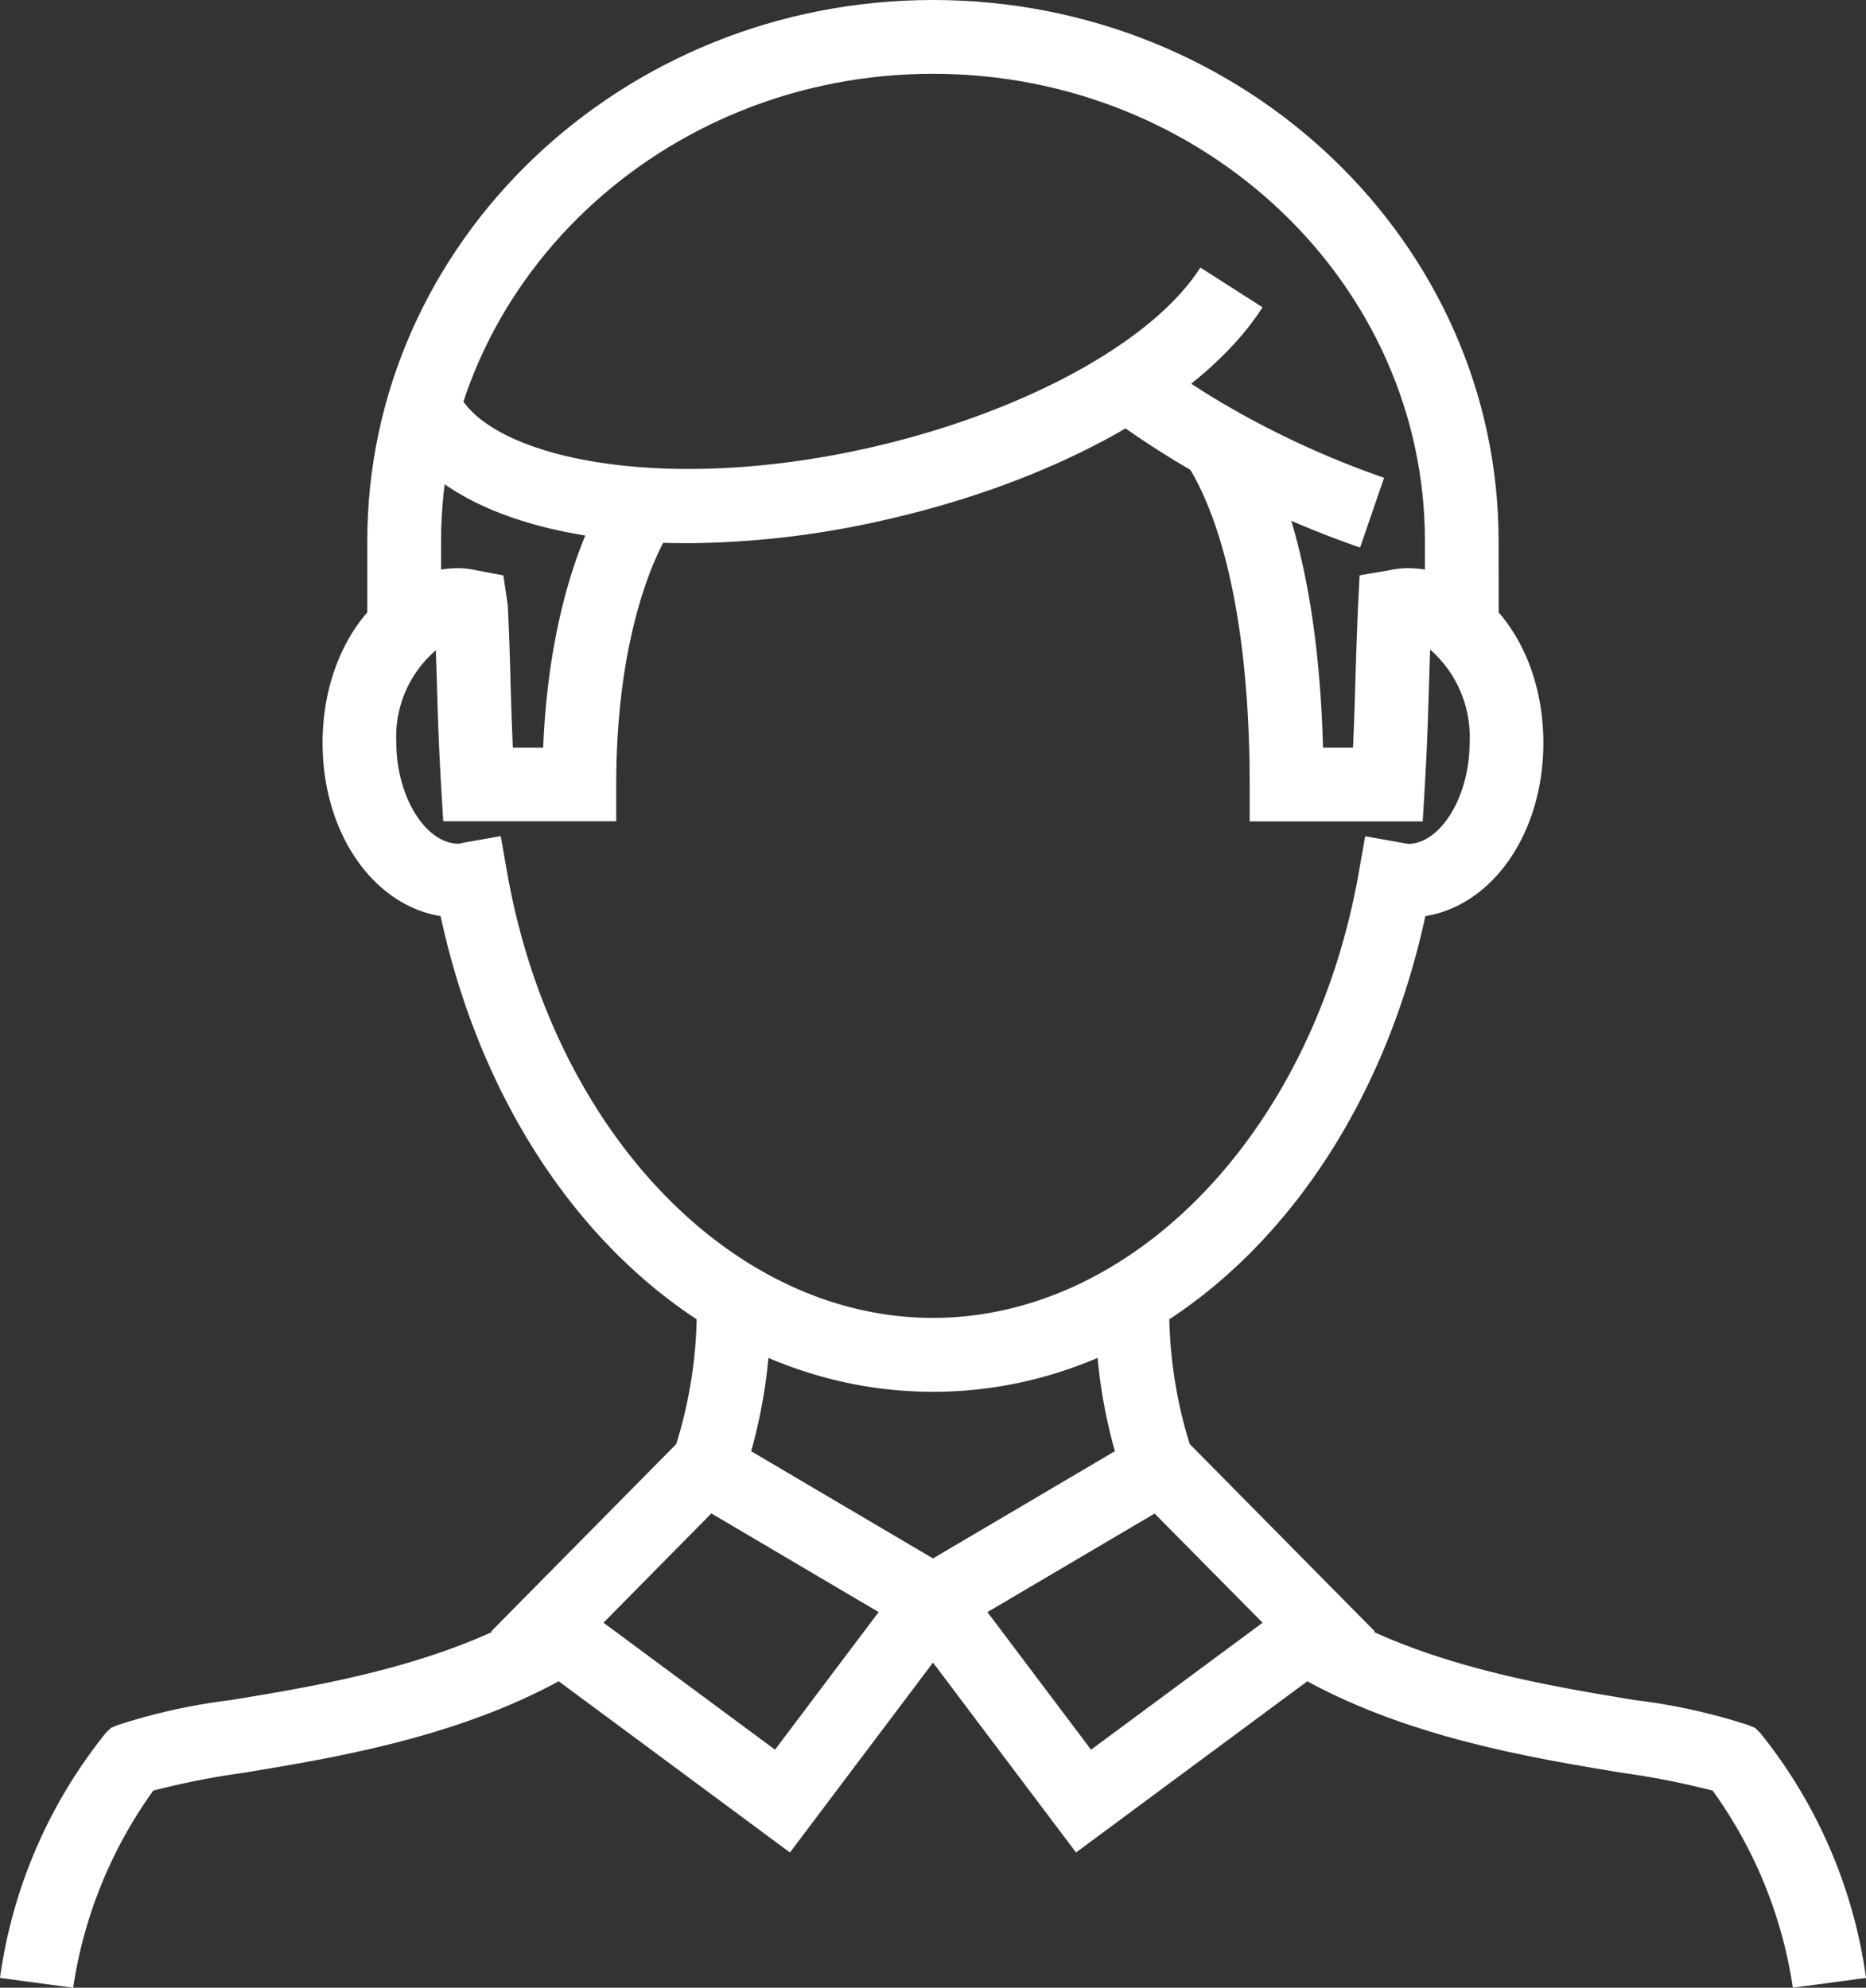
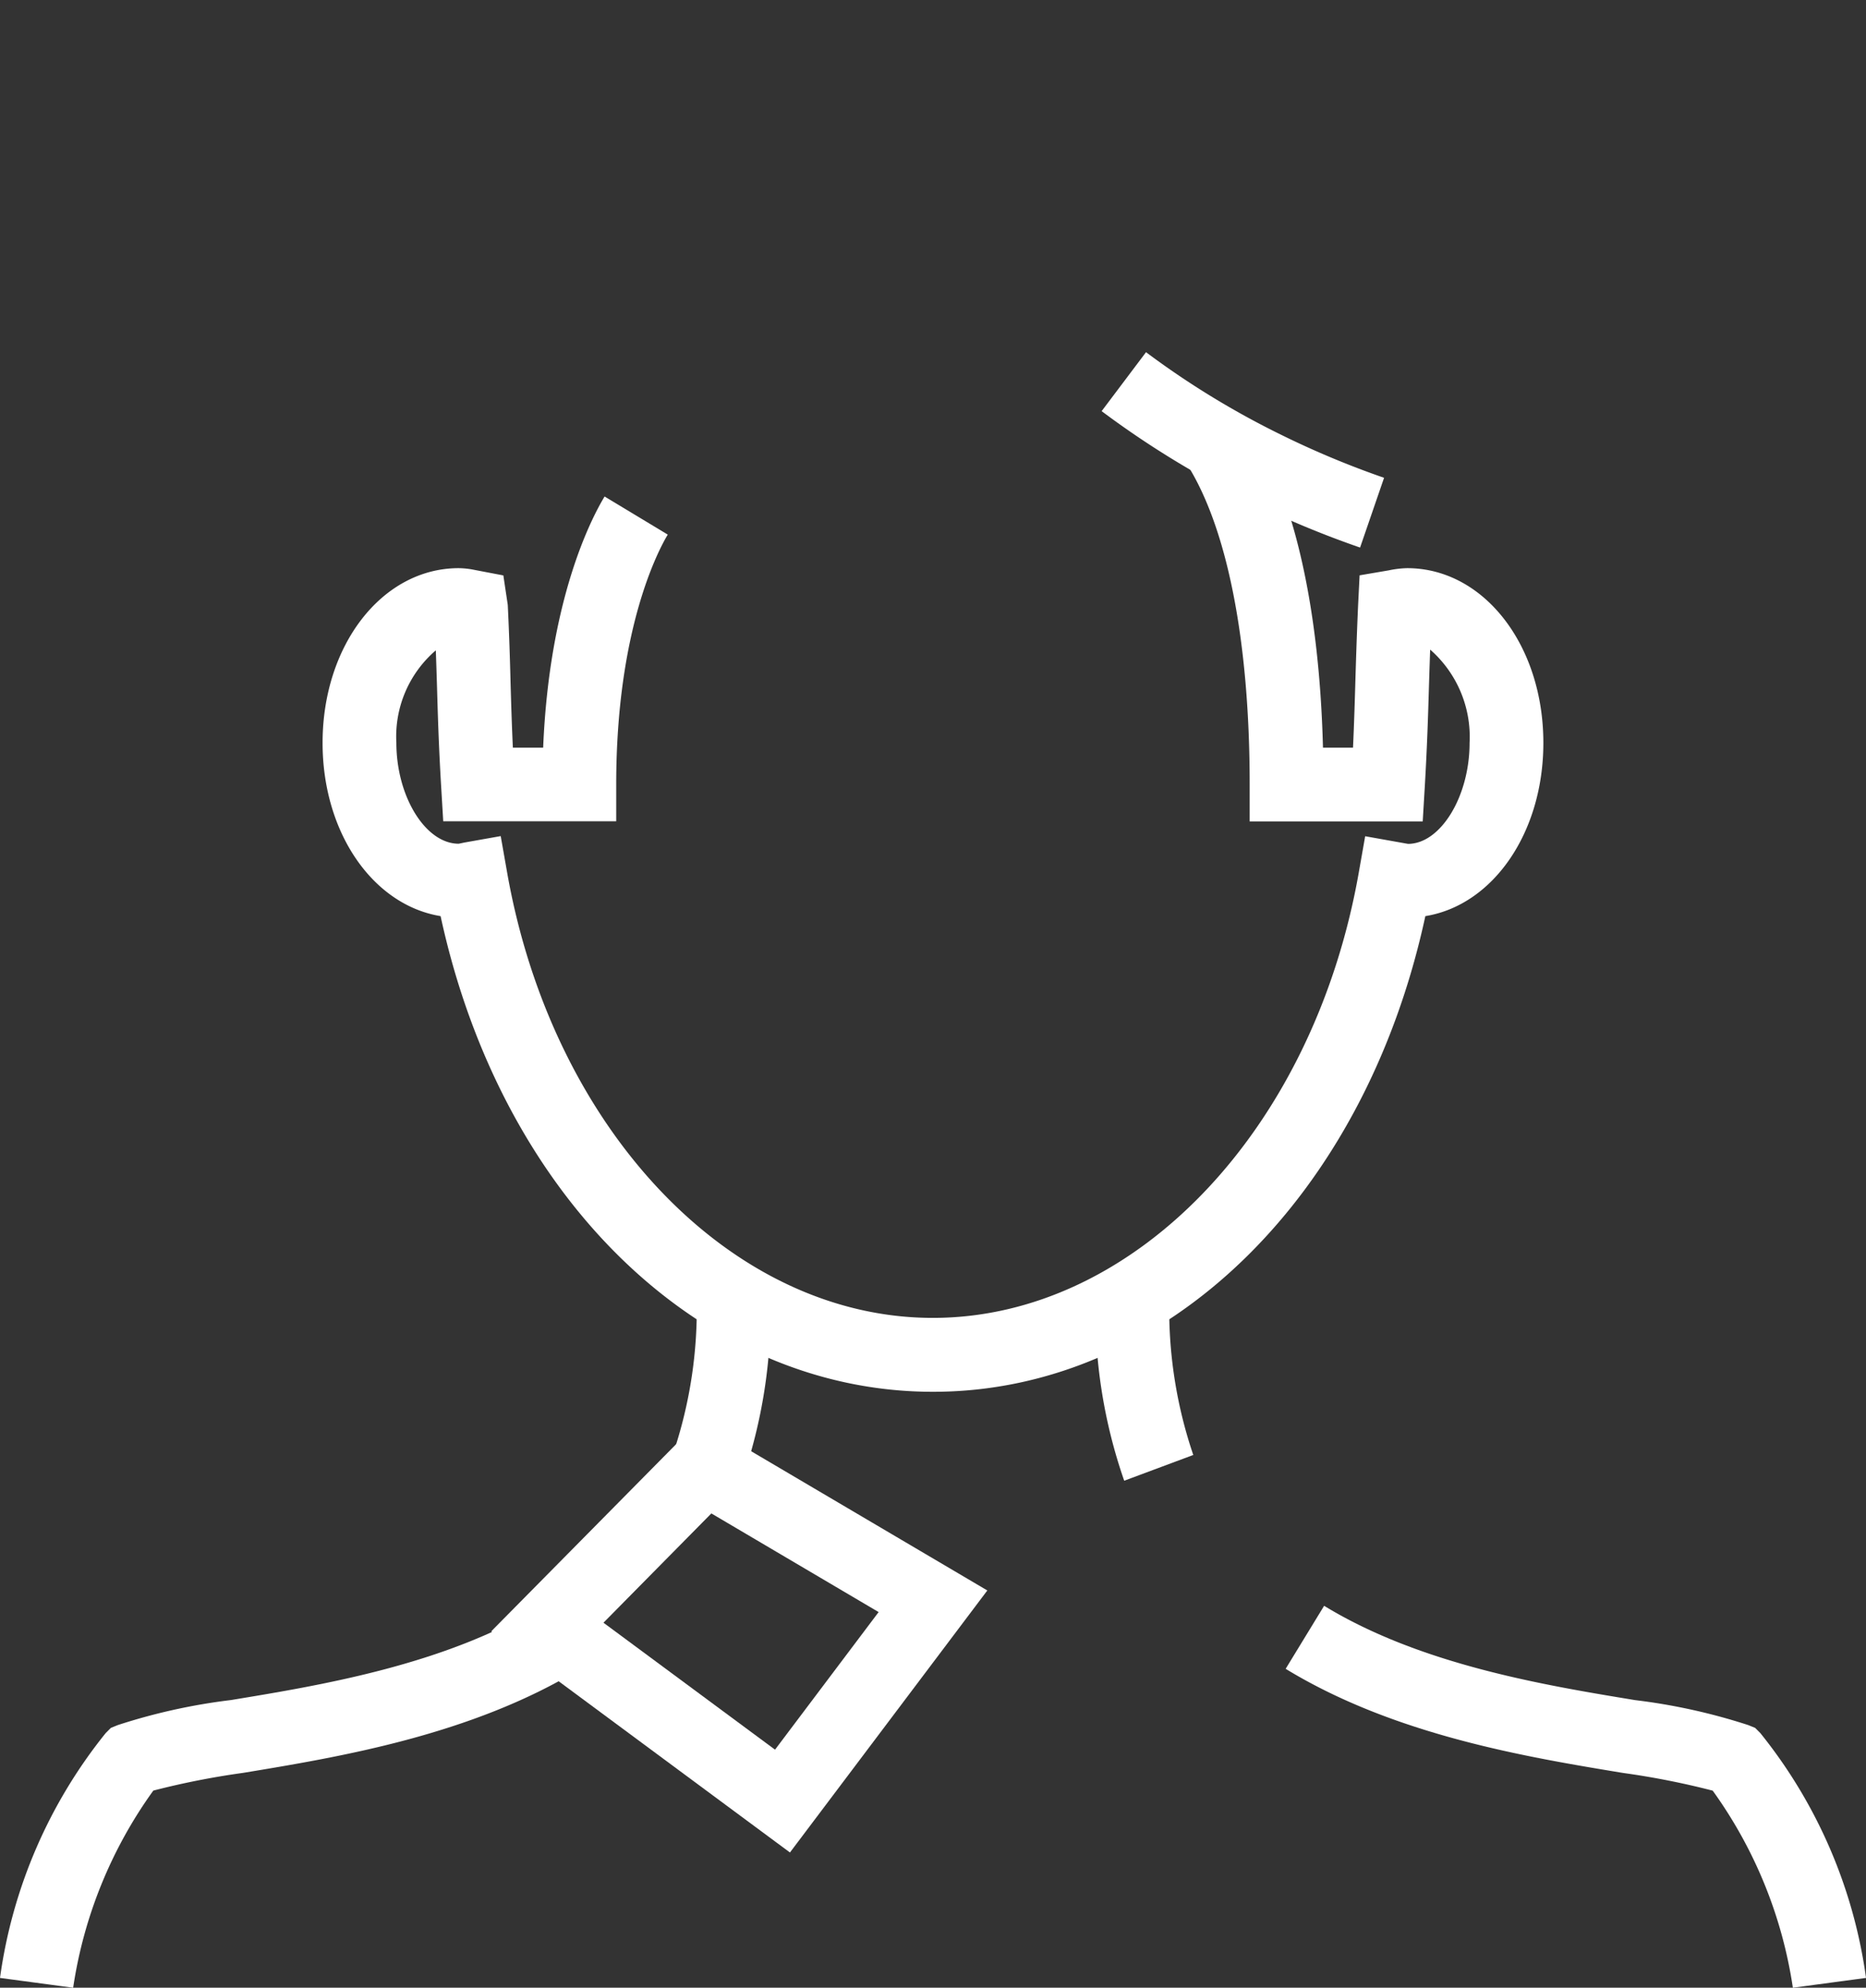
<svg xmlns="http://www.w3.org/2000/svg" width="66.644" height="71.006" viewBox="0 0 66.644 71.006">
  <rect x="0" y="0" width="66.644" height="71.006" fill="#333333" stroke="none" />
  <defs>
    <clipPath id="clip-path">
      <rect id="長方形_41" data-name="長方形 41" width="66.644" height="71.006" fill="#fff" />
    </clipPath>
  </defs>
  <g id="グループ_130" data-name="グループ 130" clip-path="url(#clip-path)">
    <path id="パス_14" data-name="パス 14" d="M2.612,57.176,0,56.826a17.828,17.828,0,0,1,3.773-8.744l.187-.188.246-.1A21.25,21.25,0,0,1,8.247,46.9c3.232-.532,7.658-1.262,11.107-3.369l1.374,2.251c-3.887,2.373-8.606,3.151-12.052,3.72a28.249,28.249,0,0,0-3.2.632,16.085,16.085,0,0,0-2.863,7.04" transform="translate(0 13.83)" fill="#fff" />
    <path id="パス_15" data-name="パス 15" d="M20.7,41.727,18.23,40.8a16.16,16.16,0,0,0,.859-5.611h2.635A18.535,18.535,0,0,1,20.7,41.727" transform="translate(5.792 11.181)" fill="#fff" />
    <path id="パス_16" data-name="パス 16" d="M52.962,57.176a16.093,16.093,0,0,0-2.863-7.04,28.249,28.249,0,0,0-3.2-.632c-3.446-.569-8.164-1.347-12.052-3.72l1.374-2.251c3.448,2.107,7.875,2.837,11.107,3.369a21.25,21.25,0,0,1,4.041.892l.246.1.187.188a17.828,17.828,0,0,1,3.773,8.744Z" transform="translate(11.07 13.83)" fill="#fff" />
    <path id="パス_17" data-name="パス 17" d="M30.717,41.714a18.5,18.5,0,0,1-1.023-6.52h2.635a16.178,16.178,0,0,0,.855,5.6Z" transform="translate(9.434 11.181)" fill="#fff" />
-     <path id="パス_18" data-name="パス 18" d="M21.171,17.1c-5.281,0-9.361-1.565-10.609-4.373l2.409-1.071c1.048,2.357,7.212,3.737,14.724,2.035,5.479-1.243,10.119-3.769,11.821-6.438l2.22,1.419c-2.087,3.271-7.243,6.18-13.456,7.59a32.434,32.434,0,0,1-7.109.839" transform="translate(3.355 2.304)" fill="#fff" />
    <path id="パス_19" data-name="パス 19" d="M39.089,16.526a34.464,34.464,0,0,1-3.924-1.635,32.995,32.995,0,0,1-5.306-3.238l1.585-2.106a30.328,30.328,0,0,0,4.882,2.978,31.917,31.917,0,0,0,3.62,1.509Z" transform="translate(9.486 3.034)" fill="#fff" />
    <path id="パス_20" data-name="パス 20" d="M30.544,46.08c-8.305,0-15.413-6.931-17.586-16.992-2.41-.394-4.215-2.97-4.215-6.189,0-3.5,2.136-6.241,4.862-6.241a3,3,0,0,1,.577.065l1.017.194.158,1.054c.051,1.055.078,1.925.1,2.788.021.737.043,1.467.082,2.31h1.082c.219-5.293,1.712-8.174,2.194-8.971l2.256,1.361c-.307.509-1.841,3.331-1.841,8.927V25.7H13.052l-.074-1.24c-.086-1.443-.119-2.53-.15-3.626-.013-.406-.025-.812-.041-1.24a4.055,4.055,0,0,0-1.409,3.3c0,1.921,1.041,3.608,2.227,3.608l.2-.042,1.3-.231.229,1.3c1.625,9.22,8.021,15.911,15.206,15.911S44.126,36.754,45.75,27.534l.229-1.3,1.529.273c1.161,0,2.2-1.687,2.2-3.608A4.143,4.143,0,0,0,48.3,19.567c-.016.439-.029.855-.042,1.272-.032,1.1-.066,2.183-.15,3.626l-.074,1.24H41.854V24.387c0-5.146-.81-9.232-2.281-11.506l2.212-1.431c1.631,2.521,2.554,6.521,2.687,11.619h1.073c.038-.843.061-1.573.082-2.31.026-.863.053-1.733.1-2.788l.053-1.057,1.044-.178a3.513,3.513,0,0,1,.655-.078c2.728,0,4.864,2.741,4.864,6.241,0,3.219-1.805,5.8-4.215,6.189C45.957,39.149,38.85,46.08,30.544,46.08" transform="translate(2.778 3.638)" fill="#fff" />
    <path id="パス_21" data-name="パス 21" d="M23.983,53.939l-10.669-7.9,7.433-7.525,10.285,6.065Zm-6.66-8.208,6.127,4.535,3.7-4.915-5.974-3.524Z" transform="translate(4.23 12.236)" fill="#fff" />
-     <path id="パス_22" data-name="パス 22" d="M30.864,53.939l-7.048-9.36L34.1,38.514l7.433,7.525ZM27.7,45.352l3.7,4.915,6.127-4.535-3.856-3.9Z" transform="translate(7.566 12.236)" fill="#fff" />
-     <path id="パス_23" data-name="パス 23" d="M50.363,22.426H47.728v-3.1c0-9.2-7.881-16.69-17.569-16.69S12.59,10.123,12.59,19.325v3.1H9.955v-3.1C9.955,8.669,19.018,0,30.159,0s20.2,8.669,20.2,19.325Z" transform="translate(3.163 0)" fill="#fff" />
  </g>
</svg>